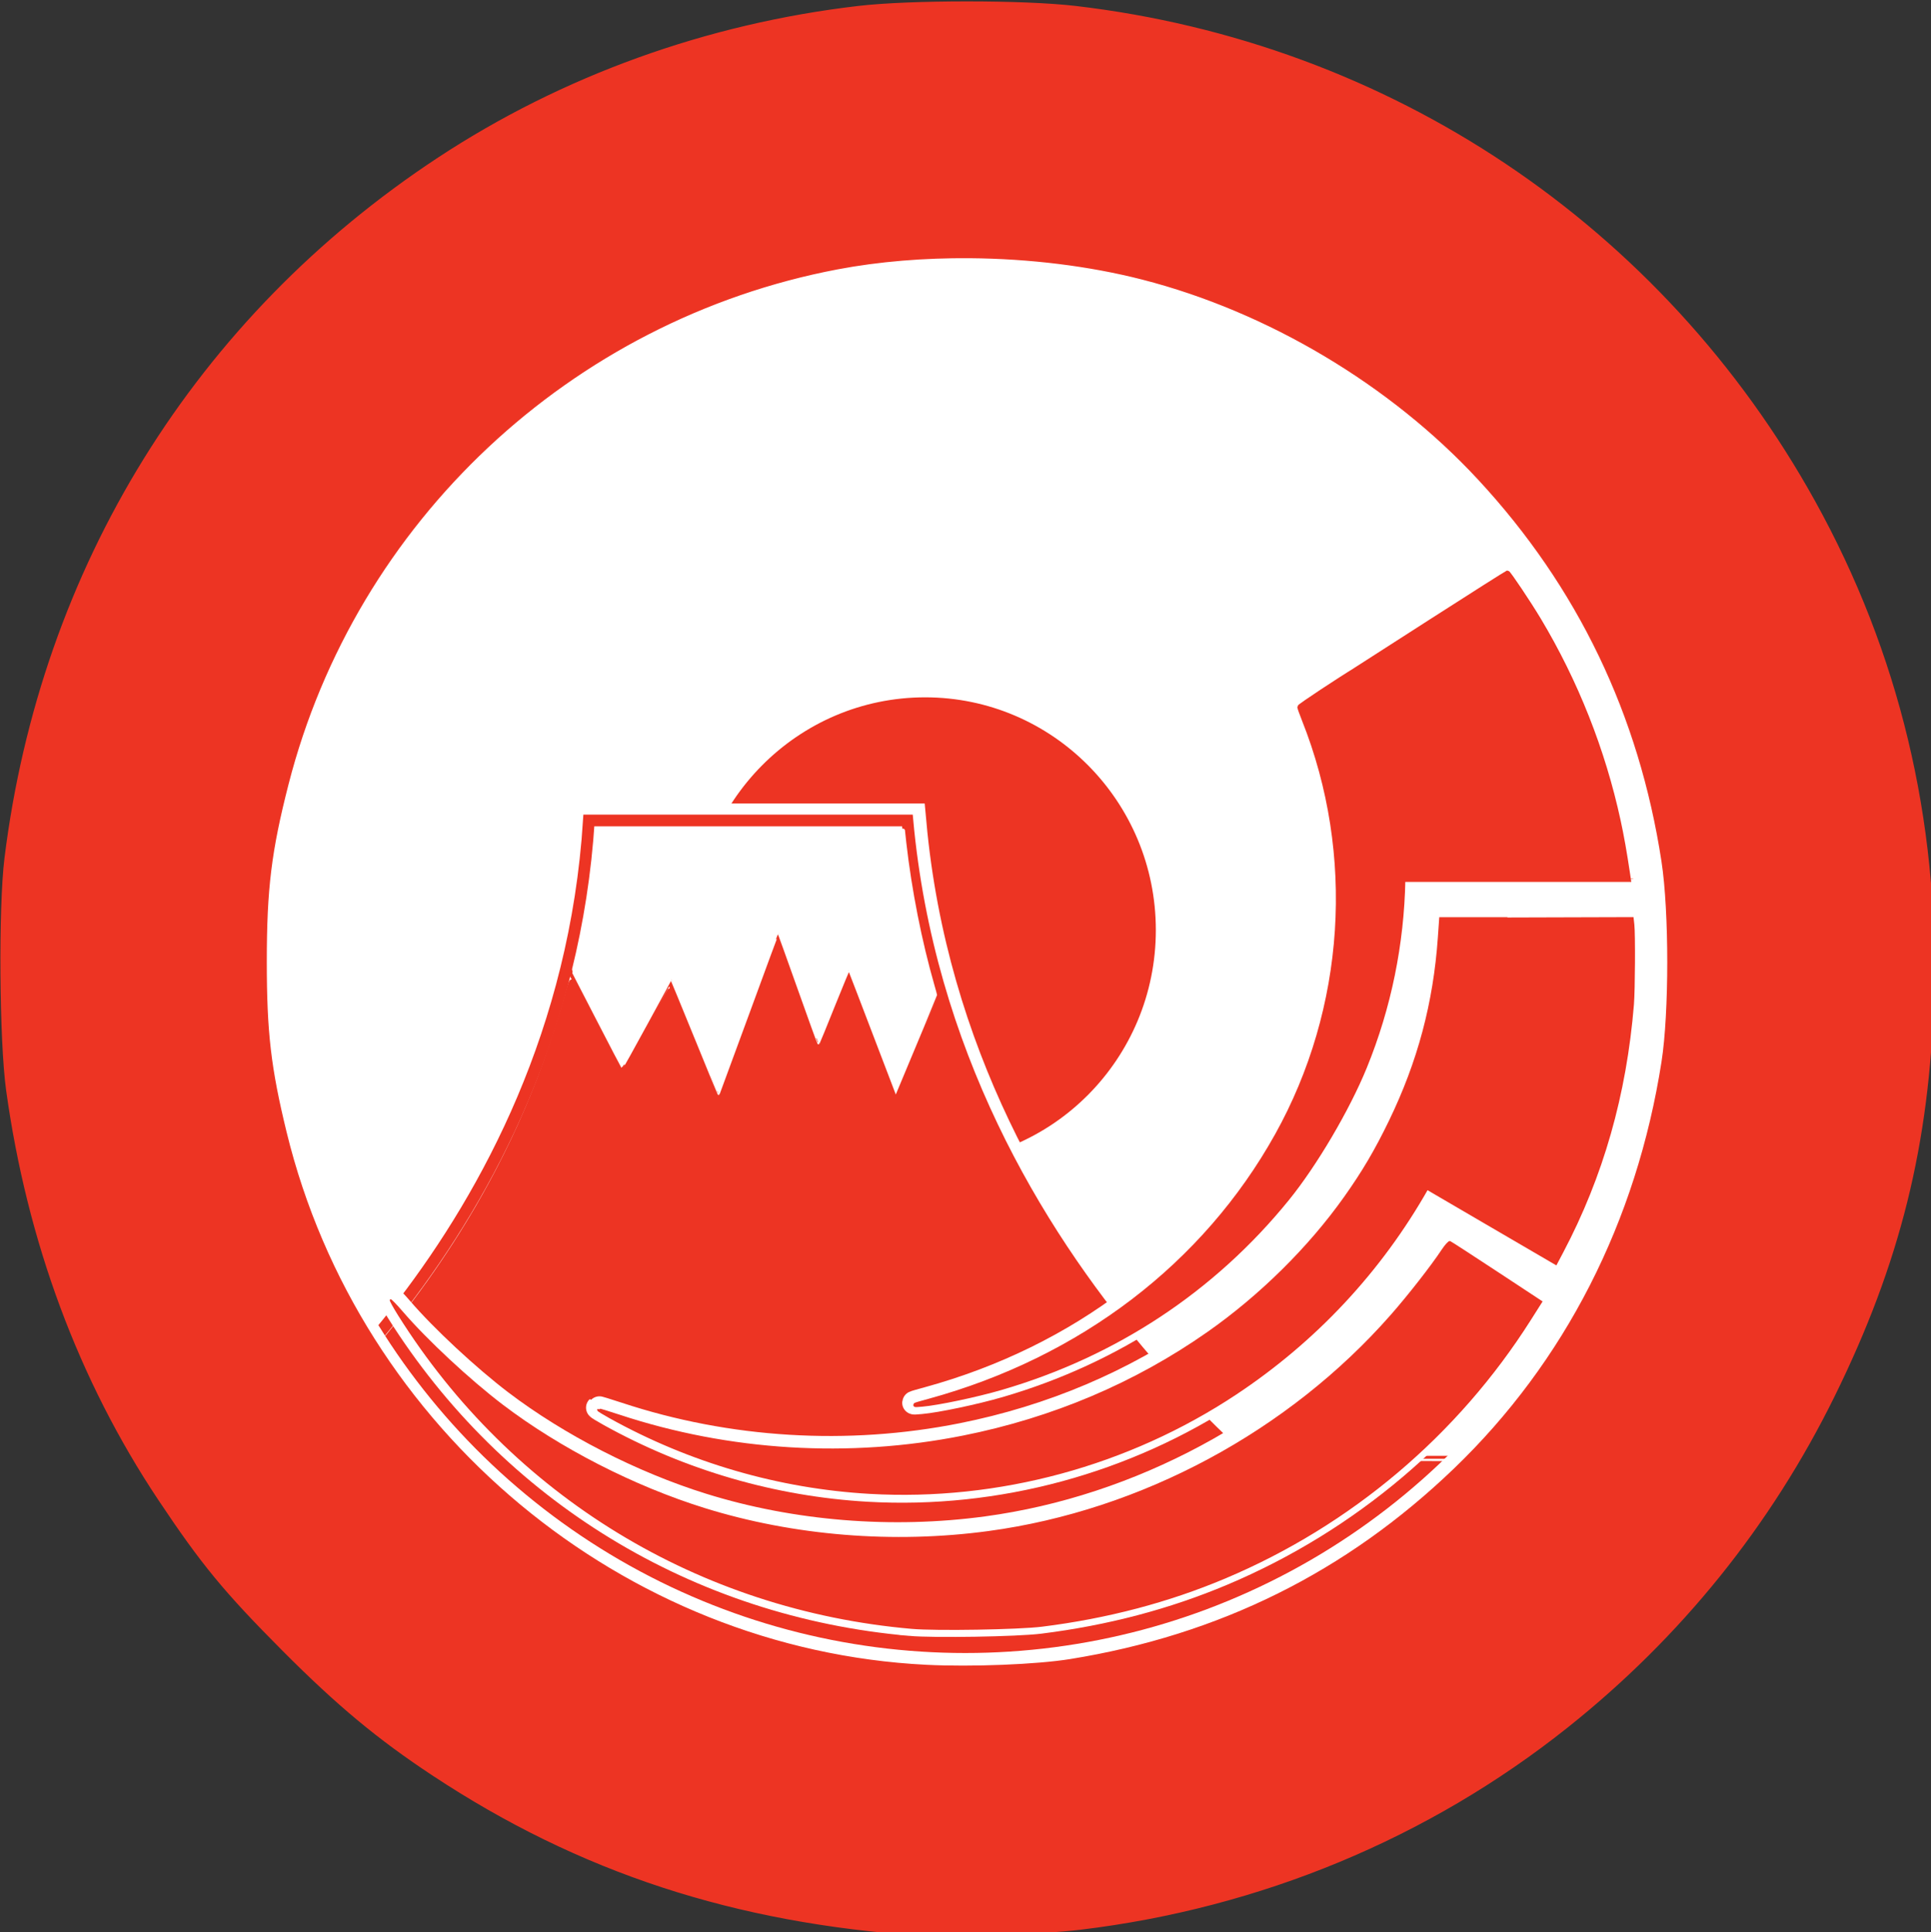
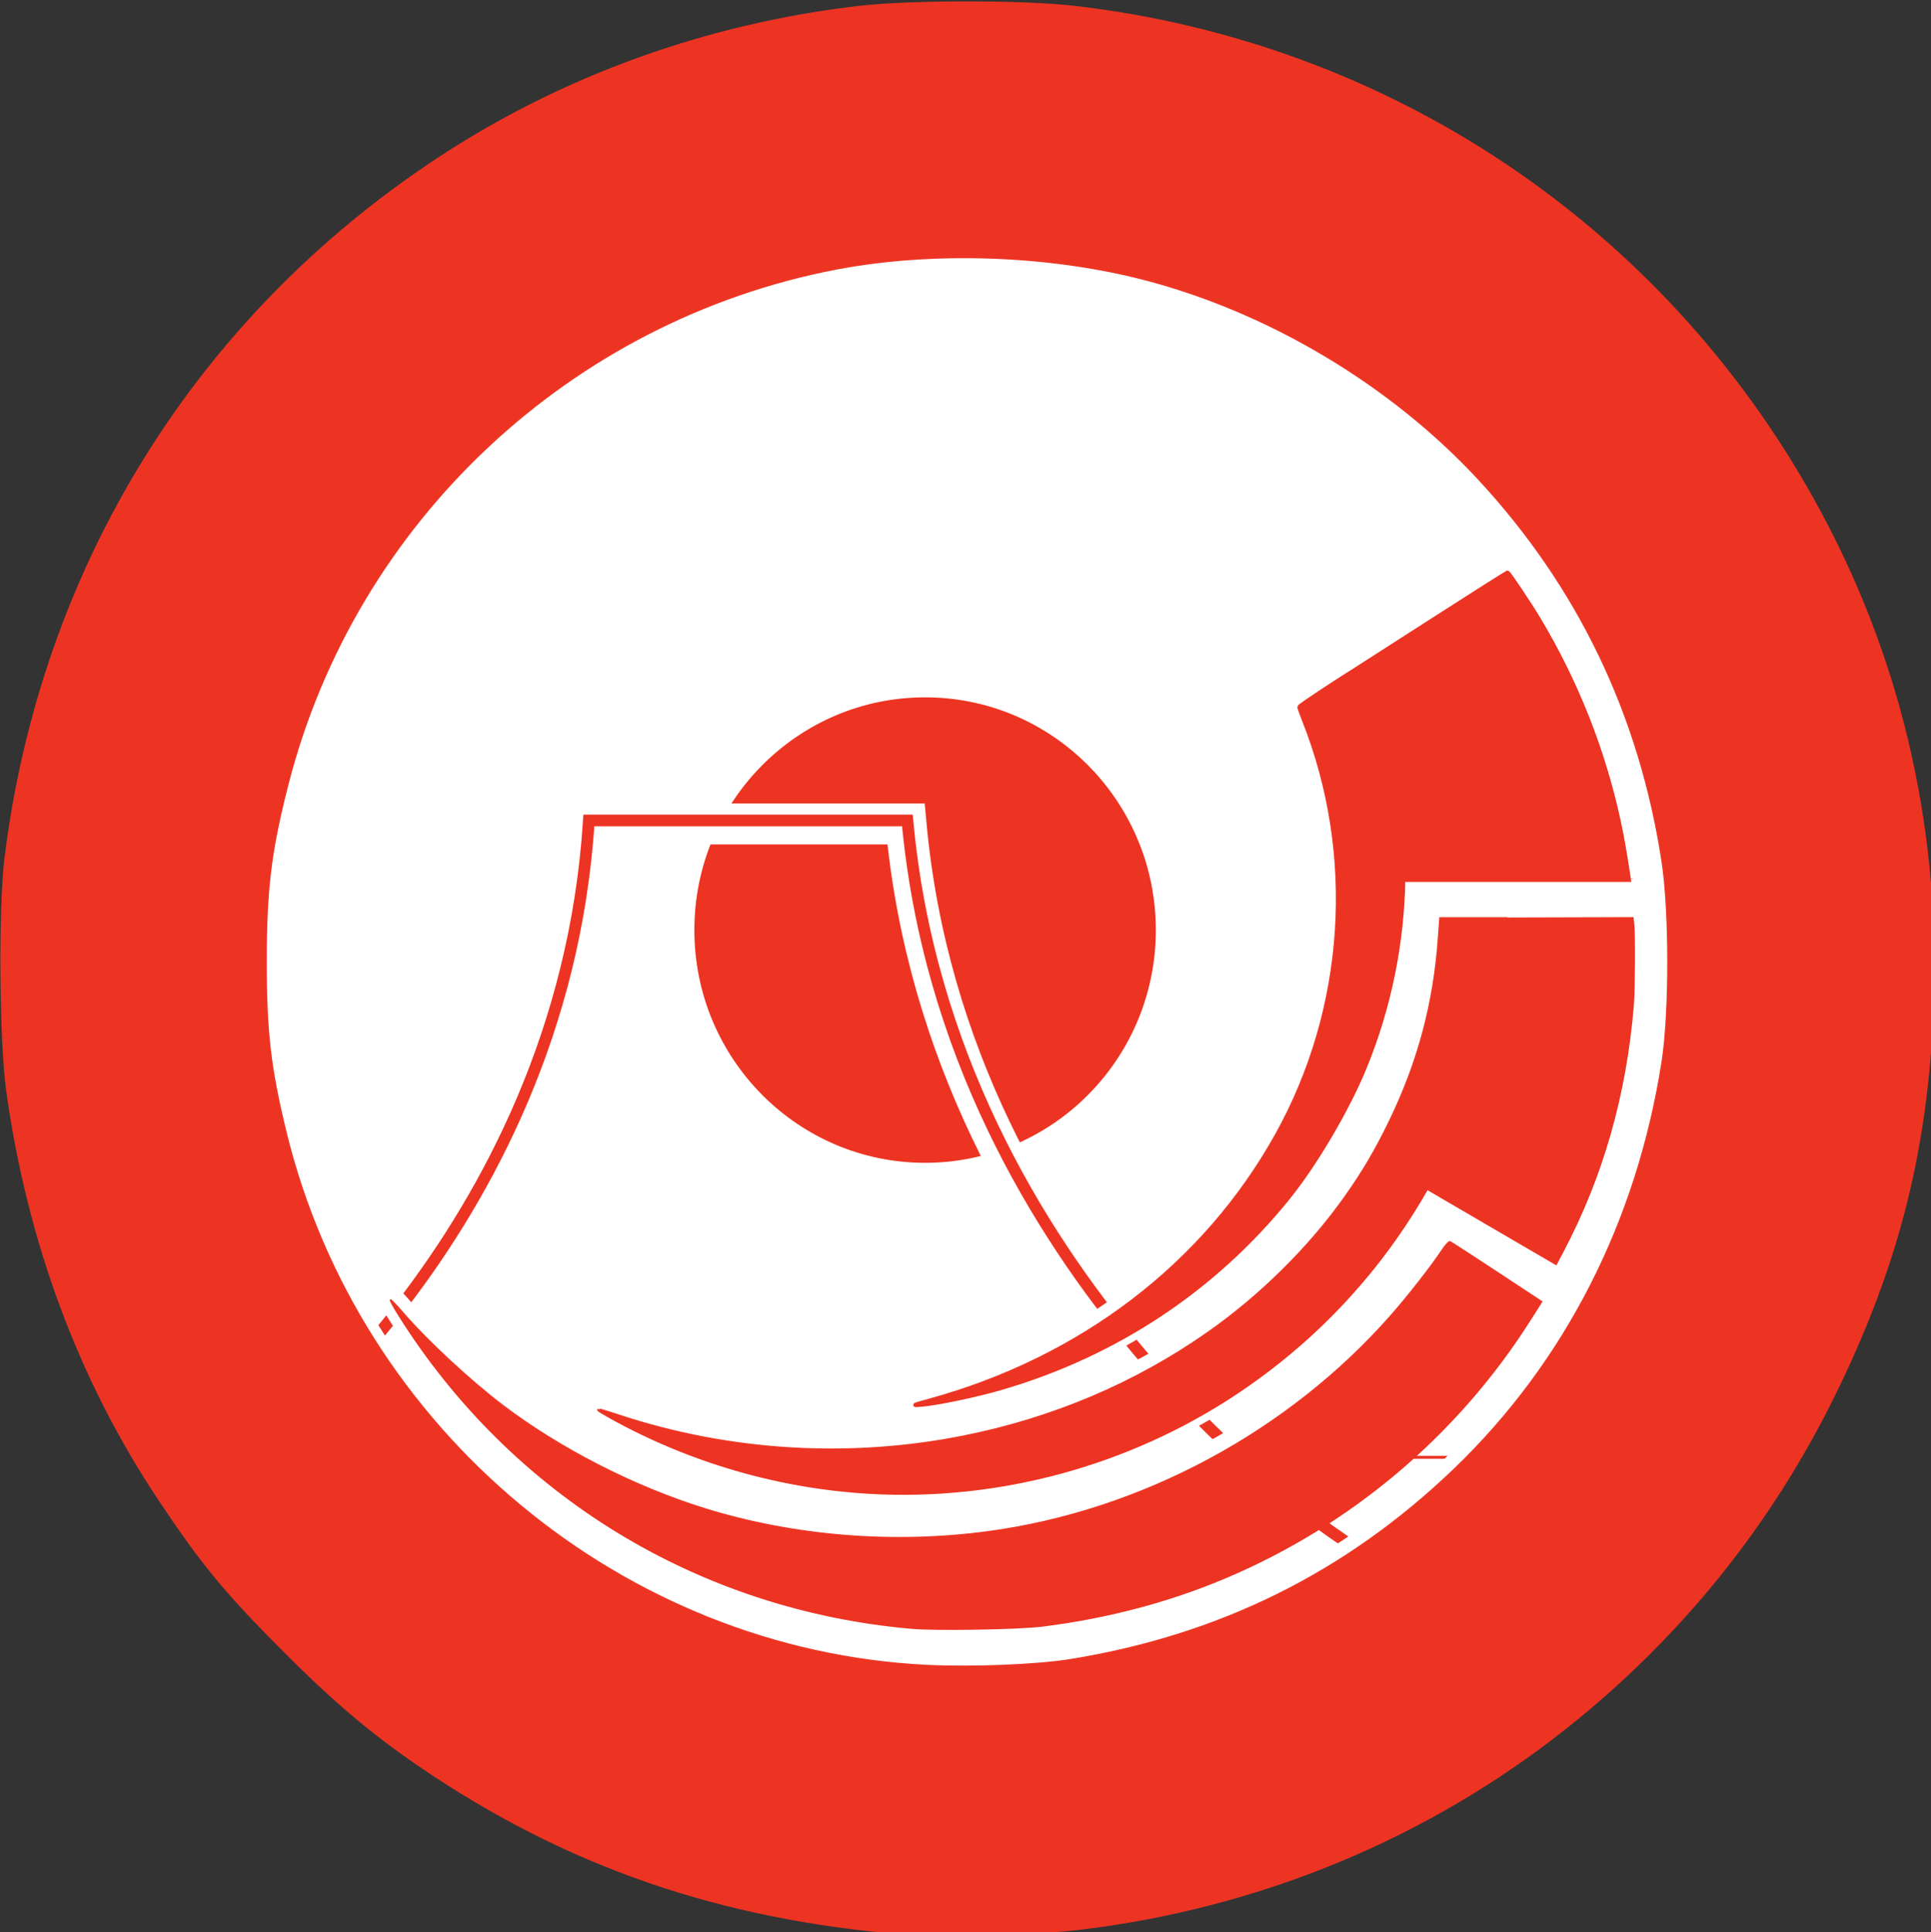
<svg xmlns="http://www.w3.org/2000/svg" xmlns:ns1="http://sodipodi.sourceforge.net/DTD/sodipodi-0.dtd" xmlns:ns2="http://www.inkscape.org/namespaces/inkscape" width="164.975mm" height="165.041mm" viewBox="0 0 164.975 165.041" version="1.1" id="svg8" ns1:docname="logo-monocolor-filled.svg" ns2:version="0.92.4 (5da689c313, 2019-01-14)">
  <rect x="0" y="0" width="164.975" height="165.041" fill="#333333" stroke="none" />
  <defs id="defs2" />
  <ns1:namedview id="base" pagecolor="#ffffff" bordercolor="#666666" borderopacity="1.0" ns2:pageopacity="0.0" ns2:pageshadow="2" ns2:zoom="0.98994949" ns2:cx="640.90097" ns2:cy="248.36179" ns2:document-units="mm" ns2:current-layer="layer6" showgrid="false" ns2:window-width="1920" ns2:window-height="1027" ns2:window-x="-8" ns2:window-y="502" ns2:window-maximized="1" fit-margin-top="0" fit-margin-left="0" fit-margin-right="0" fit-margin-bottom="0" />
  <g ns2:groupmode="layer" id="layer6" ns2:label="background">
    <ellipse style="opacity:1;fill:#ffffff;fill-opacity:1;stroke:#ffffff;stroke-width:3.5;stroke-miterlimit:4;stroke-dasharray:none;stroke-opacity:0" id="path836" cx="81.116" cy="80.584" rx="66.951" ry="65.748" />
  </g>
  <g ns2:groupmode="layer" id="layer4" ns2:label="Center Circle" style="display:inline" transform="translate(-20.844,-75.156)">
    <ellipse style="opacity:1;fill:#ed3423;fill-opacity:1;stroke:#ed3423;stroke-width:0.894;stroke-miterlimit:4;stroke-dasharray:none;stroke-opacity:1" id="path1266" cx="99.88" cy="154.608" rx="19.266" ry="19.435" />
  </g>
  <g ns2:groupmode="layer" id="layer5" ns2:label="Border - Fujiyama">
    <path style="fill:none;stroke:#ffffff;stroke-width:3.5;stroke-linecap:butt;stroke-linejoin:miter;stroke-miterlimit:4;stroke-dasharray:none;stroke-opacity:1" d="m 20.295,125.985 c 0,0 27.706,-19.823 29.968,-55.598 27.141,0 27.141,0 27.141,0 3.581,39.268 36.659,61.073 36.659,61.073 2.377,1.684 2.377,1.684 2.377,1.684" id="path1241-9" ns2:connector-curvature="0" />
-     <path style="fill:none;stroke:#ffffff;stroke-width:2.5;stroke-linecap:butt;stroke-linejoin:miter;stroke-opacity:1;stroke-miterlimit:4;stroke-dasharray:none" d="M 117.598,124.834 H 127.709" id="path840" ns2:connector-curvature="0" />
  </g>
  <g ns2:groupmode="layer" id="layer3" ns2:label="Fujiyama" transform="translate(-20.844,-75.156)">
    <path style="fill:none;stroke:#ed3423;stroke-width:1;stroke-linecap:butt;stroke-linejoin:miter;stroke-miterlimit:4;stroke-dasharray:none;stroke-opacity:1" d="m 41.105,200.9 c 0,0 27.781,-19.844 30.049,-55.657 27.214,0 27.214,0 27.214,0 3.591,39.31 36.758,61.138 36.758,61.138 2.384,1.686 2.384,1.686 2.384,1.686" id="path1241" ns2:connector-curvature="0" />
-     <path style="fill:#000000;stroke:#ed3423;stroke-width:0.4;stroke-linecap:butt;stroke-linejoin:miter;stroke-miterlimit:4;stroke-dasharray:none;stroke-opacity:1;fill-opacity:0" d="m 69.423,157.886 4.477,8.686 4.143,-7.617 4.076,10.023 5.078,-13.898 3.408,9.622 2.606,-6.481 4.009,10.49 3.742,-8.954 h -0.067" id="path1252" ns2:connector-curvature="0" />
    <path style="fill:none;stroke:#999999;stroke-width:0.265px;stroke-linecap:butt;stroke-linejoin:miter;stroke-opacity:1" d="m 41.105,200.9 39.744,22.468 53.988,-3.074 17.773,-22.584" id="path1260" ns2:connector-curvature="0" />
    <path style="fill:none;stroke:#ed3423;stroke-width:0.254px;stroke-linecap:butt;stroke-linejoin:miter;stroke-opacity:1" d="M 151.675,199.647 H 126.886" id="path1262" ns2:connector-curvature="0" />
-     <path style="opacity:1;fill:#ed3423;fill-opacity:1;stroke:#ed3423;stroke-width:1.909;stroke-miterlimit:4;stroke-dasharray:none;stroke-opacity:1" d="m 232.487,802.112 c -40.002,-22.643 -73.072,-41.382 -73.489,-41.643 -0.865,-0.541 -1.479,0.067 7.881,-7.8 8.057,-6.772 23.773,-22.527 31.597,-31.675 26.847,-31.391 46.037,-64.489 58.206,-100.387 1.745,-5.148 3.816,-11.746 4.603,-14.662 0.787,-2.917 1.561,-5.461 1.721,-5.654 0.16,-0.193 3.771,6.45 8.024,14.762 4.253,8.312 7.905,15.219 8.115,15.349 0.21,0.13 3.774,-6.002 7.919,-13.626 4.145,-7.624 7.653,-13.861 7.795,-13.86 0.142,10e-4 3.66,8.407 7.818,18.679 4.158,10.272 7.701,18.51 7.873,18.307 0.172,-0.203 4.498,-11.882 9.613,-25.952 5.115,-14.07 9.349,-25.537 9.408,-25.482 0.06,0.055 2.844,7.817 6.186,17.248 3.343,9.431 6.211,17.489 6.374,17.906 0.168,0.43 2.423,-4.555 5.214,-11.522 l 4.918,-12.28 4.956,13.037 c 8.384,22.053 9.944,25.931 10.336,25.689 0.208,-0.128 3.312,-7.261 6.897,-15.851 l 6.519,-15.618 3.085,8.903 c 13.946,40.247 35.149,76.253 65.322,110.929 11.991,13.78 31.949,32.968 46.001,44.225 6.649,5.327 22.392,16.636 23.157,16.636 0.282,0 0.984,-0.663 1.561,-1.473 l 1.049,-1.473 -6.949,-4.913 c -9.31,-6.582 -17.846,-13.183 -24.862,-19.225 l -5.791,-4.987 21.612,-0.132 c 11.887,-0.072 31.171,-0.072 42.854,0 l 21.242,0.132 -29.907,38.008 c -20.043,25.471 -30.269,38.079 -31.002,38.224 -1.244,0.246 -199.919,11.459 -201.863,11.393 -0.694,-0.024 -33.992,-18.569 -73.994,-41.212 z" id="path1264" ns2:connector-curvature="0" transform="scale(0.265)" />
-     <path style="opacity:1;fill:#ffffff;fill-opacity:1;stroke:#ffffff;stroke-width:0.756;stroke-miterlimit:4;stroke-dasharray:none;stroke-opacity:1" d="m 302.712,617.629 c -4.167,-10.251 -7.625,-18.608 -7.684,-18.571 -0.059,0.036 -3.599,6.494 -7.867,14.349 -4.268,7.855 -7.818,14.227 -7.89,14.158 -0.072,-0.069 -3.634,-6.912 -7.917,-15.208 l -7.786,-15.084 0.183,-0.893 c 0.101,-0.491 0.511,-2.331 0.911,-4.089 2.196,-9.633 3.959,-20.139 5.083,-30.286 0.4,-3.61 0.996,-10.069 0.996,-10.791 0,-0.255 4.619,-0.281 49.643,-0.281 40.069,0 49.643,0.044 49.643,0.227 0,0.125 0.201,1.993 0.446,4.152 1.743,15.321 4.993,31.775 9.096,46.044 0.448,1.558 0.815,2.911 0.815,3.006 0,0.131 -6.653,16.135 -12.552,30.195 l -0.359,0.856 -1.417,-3.713 c -10.261,-26.883 -13.579,-35.521 -13.69,-35.637 -0.072,-0.076 -2.285,5.228 -4.918,11.786 -2.632,6.558 -4.836,11.979 -4.898,12.046 -0.062,0.068 -2.976,-7.968 -6.477,-17.857 -3.501,-9.889 -6.425,-17.98 -6.498,-17.98 -0.073,0 -4.416,11.72 -9.65,26.044 -5.234,14.324 -9.543,26.071 -9.576,26.104 -0.033,0.033 -3.469,-8.327 -7.636,-18.578 z" id="path1268" ns2:connector-curvature="0" transform="scale(0.265)" />
  </g>
  <g ns2:groupmode="layer" id="layer1" ns2:label="Border">
    <path ns2:connector-curvature="0" style="display:inline;opacity:1;fill:#ffffff;fill-opacity:1;stroke:#ffffff;stroke-width:2;stroke-miterlimit:4;stroke-dasharray:none;stroke-opacity:1" d="m 128.59,48.838 c -0.045,0 -2.971,1.855 -6.501,4.122 l -6.419,4.121 0.003,0.007 c -1.294,0.781 -4.836,3.111 -4.836,3.21 0,0.065 0.175,0.558 0.39,1.096 4.568,11.471 3.711,24.642 -2.306,35.438 -6.158,11.049 -16.68,19.08 -29.662,22.642 -1.453,0.399 -1.458,0.401 -0.585,0.325 1.355,-0.118 4.619,-0.806 6.701,-1.412 9.751,-2.838 18.132,-8.375 24.435,-16.145 2.369,-2.92 5.145,-7.632 6.61,-11.219 2.087,-5.107 3.18,-10.537 3.282,-15.978 h 9.403 9.841 l -0.081,-0.544 c -0.268,-1.802 -0.514,-3.183 -0.804,-4.518 -1.306,-6.011 -3.608,-11.824 -6.779,-17.124 -0.849,-1.418 -2.591,-4.021 -2.692,-4.021 z" id="path1190-7" />
    <path ns2:connector-curvature="0" style="display:inline;opacity:1;fill:#ffffff;fill-opacity:1;stroke:#ffffff;stroke-width:2;stroke-miterlimit:4;stroke-dasharray:none;stroke-opacity:1" d="m 139.228,78.348 -5.748,0.017 -5.043,0.015 0.004,-0.027 h -2.777 -2.777 l -0.114,1.63 c -0.391,5.578 -1.729,10.595 -4.174,15.646 -1.221,2.523 -2.29,4.337 -3.851,6.537 -3.043,4.288 -7.216,8.411 -11.687,11.545 -6.195,4.342 -13.24,7.328 -20.883,8.852 -9.744,1.943 -19.979,1.32 -29.377,-1.786 -0.934,-0.309 -1.714,-0.545 -1.734,-0.526 -0.02,0.019 0.424,0.291 0.985,0.603 6.814,3.786 14.413,5.994 22.14,6.436 10.959,0.626 22.018,-2.369 31.183,-8.444 6.821,-4.522 12.36,-10.468 16.349,-17.503 0.636,0.373 2.29,1.339 5.068,2.96 l 5.917,3.452 0.521,-0.988 c 3.41,-6.463 5.388,-13.396 6.02,-21.101 0.099,-1.211 0.124,-6.012 0.035,-6.799 z" id="path1167-1" />
-     <path style="display:inline;opacity:1;fill:#ffffff;fill-opacity:1;stroke:#ffffff;stroke-width:2;stroke-miterlimit:4;stroke-dasharray:none;stroke-opacity:1" d="M 77.752,138.747 C 59.612,137.163 43.656,127.433 33.992,112.059 c -0.428,-0.682 -0.751,-1.267 -0.716,-1.302 0.035,-0.035 0.489,0.433 1.01,1.039 2.063,2.399 5.716,5.799 8.528,7.939 4.875,3.708 11.212,6.954 17.231,8.826 7.632,2.373 16.147,3.064 24.255,1.967 13.053,-1.766 25.615,-8.518 34.35,-18.462 1.481,-1.686 3.441,-4.195 4.339,-5.554 0.281,-0.426 0.577,-0.749 0.658,-0.718 0.081,0.031 1.873,1.193 3.983,2.582 l 3.837,2.526 -0.972,1.533 c -6.212,9.803 -15.297,17.489 -26.016,22.012 -4.859,2.05 -10.063,3.42 -15.635,4.116 -1.998,0.249 -9.018,0.367 -11.092,0.186 z" id="path891-2" ns2:connector-curvature="0" />
+     <path style="display:inline;opacity:1;fill:#ffffff;fill-opacity:1;stroke:#ffffff;stroke-width:2;stroke-miterlimit:4;stroke-dasharray:none;stroke-opacity:1" d="M 77.752,138.747 C 59.612,137.163 43.656,127.433 33.992,112.059 c -0.428,-0.682 -0.751,-1.267 -0.716,-1.302 0.035,-0.035 0.489,0.433 1.01,1.039 2.063,2.399 5.716,5.799 8.528,7.939 4.875,3.708 11.212,6.954 17.231,8.826 7.632,2.373 16.147,3.064 24.255,1.967 13.053,-1.766 25.615,-8.518 34.35,-18.462 1.481,-1.686 3.441,-4.195 4.339,-5.554 0.281,-0.426 0.577,-0.749 0.658,-0.718 0.081,0.031 1.873,1.193 3.983,2.582 c -6.212,9.803 -15.297,17.489 -26.016,22.012 -4.859,2.05 -10.063,3.42 -15.635,4.116 -1.998,0.249 -9.018,0.367 -11.092,0.186 z" id="path891-2" ns2:connector-curvature="0" />
    <ellipse style="opacity:1;fill:#000000;fill-opacity:0;stroke:#ffffff;stroke-width:3;stroke-miterlimit:4;stroke-dasharray:none;stroke-opacity:1" id="path892" cx="82.466" cy="81.914" rx="60.524" ry="60.796" />
  </g>
  <g ns2:groupmode="layer" id="layer2" ns2:label="Sitecore Logo" style="display:inline" transform="translate(-20.844,-75.156)">
    <path id="path871" transform="scale(0.265)" style="opacity:1;fill:#ed3423;fill-opacity:1;stroke:#ed3423;stroke-width:0.954;stroke-miterlimit:4;stroke-dasharray:none;stroke-opacity:1" d="m 390.385,284.531 c -13.314,0 -26.627,0.489 -34.973,1.465 -48.779,5.706 -95.255,22.467 -135.238,48.773 -78.15,51.417 -127.975,131.903 -139.6,225.508 -1.969,15.851 -1.661,58.943 0.533,74.752 6.771,48.781 23.341,93.372 48.998,131.854 13.84,20.758 21.157,29.639 40.016,48.576 17.544,17.617 30.583,28.456 48.318,40.162 47.207,31.158 97.126,47.513 157.297,51.537 9.822,0.657 38.523,-0.437 51.109,-1.947 57.981,-6.956 112.154,-29.435 156.982,-65.139 36.437,-29.02 65.382,-64.936 85.875,-106.555 21.099,-42.849 30.588,-81.052 31.986,-128.793 C 703.351,547.992 690.416,494.104 663.453,445.43 614.243,356.593 526.48,297.825 425.357,285.996 c -8.345,-0.976 -21.659,-1.465 -34.973,-1.465 z m 1.047,81.834 c 19.058,0.158 38.387,2.491 55.639,6.922 40.475,10.396 80.029,33.945 108.414,64.547 32.223,34.74 52.063,76.04 59.307,123.453 2.476,16.21 2.479,48.781 0.004,64.65 -8.053,51.635 -31.239,97.032 -67.17,131.52 -34.753,33.357 -75.679,53.652 -123.906,61.441 -10.784,1.742 -31.848,2.578 -46.467,1.846 -97.879,-4.906 -183.159,-75.904 -206.646,-172.037 -5.063,-20.721 -6.412,-32.31 -6.412,-55.094 0,-23.524 1.496,-35.715 7.027,-57.299 21.735,-84.806 91.188,-149.947 177.338,-166.332 13.391,-2.547 28.05,-3.74 42.873,-3.617 z" ns2:connector-curvature="0" />
    <path style="opacity:1;fill:#ed3423;fill-opacity:1;stroke:#ed3423;stroke-width:0.477;stroke-miterlimit:4;stroke-dasharray:none;stroke-opacity:1" d="m 372.646,808.454 c -68.561,-5.987 -128.865,-42.765 -165.392,-100.869 -1.619,-2.576 -2.837,-4.791 -2.706,-4.922 0.131,-0.131 1.85,1.636 3.819,3.926 7.798,9.069 21.603,21.919 32.233,30.005 18.424,14.014 42.377,26.283 65.123,33.357 28.844,8.97 61.027,11.58 91.671,7.434 49.334,-6.675 96.814,-32.195 129.826,-69.779 5.596,-6.371 13.006,-15.856 16.399,-20.99 1.063,-1.609 2.182,-2.83 2.486,-2.713 0.304,0.117 7.078,4.508 15.054,9.758 l 14.501,9.545 -3.672,5.795 c -23.478,37.049 -57.814,66.102 -98.327,83.196 -18.363,7.748 -38.033,12.926 -59.094,15.555 -7.553,0.943 -34.083,1.388 -41.921,0.704 z" id="path891" ns2:connector-curvature="0" transform="scale(0.265)" />
-     <path style="opacity:0;fill:#ed3423;fill-opacity:1;stroke:#ed3423;stroke-width:0.067;stroke-miterlimit:4;stroke-dasharray:none;stroke-opacity:1" d="m 561.414,678.165 -20.714,-13.067 3.607,-7.22 c 11.349,-22.716 18.537,-49.165 20.009,-73.626 l 0.242,-4.018 h 20.249 20.249 l 0.233,4.342 c 0.715,13.291 -0.366,30.624 -2.814,45.123 -3.277,19.409 -9.884,40.24 -18.009,56.779 l -2.336,4.755 z" id="path1163" ns2:connector-curvature="0" transform="scale(0.265)" />
    <path style="opacity:1;fill:#ed3423;fill-opacity:1;stroke:#ed3423;stroke-width:0.945;stroke-miterlimit:4;stroke-dasharray:none;stroke-opacity:1" d="M 526.217 296.117 L 504.49 296.182 L 485.432 296.238 L 485.447 296.137 L 474.953 296.137 L 464.457 296.137 L 464.025 302.297 C 462.549 323.378 457.491 342.341 448.248 361.432 C 443.631 370.968 439.591 377.824 433.693 386.137 C 422.193 402.344 406.419 417.927 389.521 429.77 C 366.107 446.18 339.48 457.468 310.594 463.227 C 273.766 470.569 235.081 468.216 199.564 456.477 C 196.035 455.31 193.086 454.416 193.012 454.49 C 192.938 454.564 194.615 455.589 196.736 456.768 C 222.49 471.075 251.21 479.424 280.414 481.092 C 321.835 483.457 363.632 472.138 398.271 449.176 C 424.051 432.086 444.988 409.611 460.062 383.023 C 462.467 384.433 468.717 388.085 479.217 394.211 L 501.582 407.258 L 503.553 403.523 C 516.44 379.096 523.916 352.893 526.305 323.773 C 526.68 319.195 526.774 301.052 526.438 298.076 L 526.217 296.117 z " id="path1167" transform="matrix(0.265,0,0,0.265,20.844,75.156)" />
    <path style="fill:none;stroke:#ed3423;stroke-width:0.025;stroke-linecap:butt;stroke-linejoin:miter;stroke-miterlimit:4;stroke-dasharray:none;stroke-opacity:1" d="m 160.376,150.201 c -20.269,0 -20.269,0 -20.269,0" id="path1188" ns2:connector-curvature="0" />
    <path style="opacity:1;fill:#ed3423;fill-opacity:1;stroke:#ed3423;stroke-width:1.335;stroke-miterlimit:4;stroke-dasharray:none;stroke-opacity:1" d="M 486.01 184.586 C 485.839 184.586 474.781 191.597 461.438 200.164 L 437.176 215.74 L 437.186 215.766 C 432.296 218.716 418.908 227.523 418.908 227.898 C 418.908 228.143 419.571 230.007 420.381 232.041 C 437.645 275.397 434.406 325.175 411.664 365.98 C 388.391 407.739 348.623 438.095 299.557 451.557 C 294.063 453.064 294.048 453.072 297.346 452.783 C 302.468 452.335 314.803 449.736 322.674 447.445 C 359.528 436.72 391.204 415.791 415.025 386.426 C 423.979 375.388 434.47 357.582 440.01 344.023 C 447.897 324.72 452.029 304.198 452.414 283.633 L 487.953 283.633 L 525.148 283.633 L 524.844 281.578 C 523.831 274.768 522.903 269.546 521.807 264.504 C 516.869 241.787 508.171 219.815 496.186 199.783 C 492.978 194.423 486.392 184.586 486.01 184.586 z " id="path1190" transform="matrix(0.265,0,0,0.265,20.844,75.156)" />
  </g>
</svg>